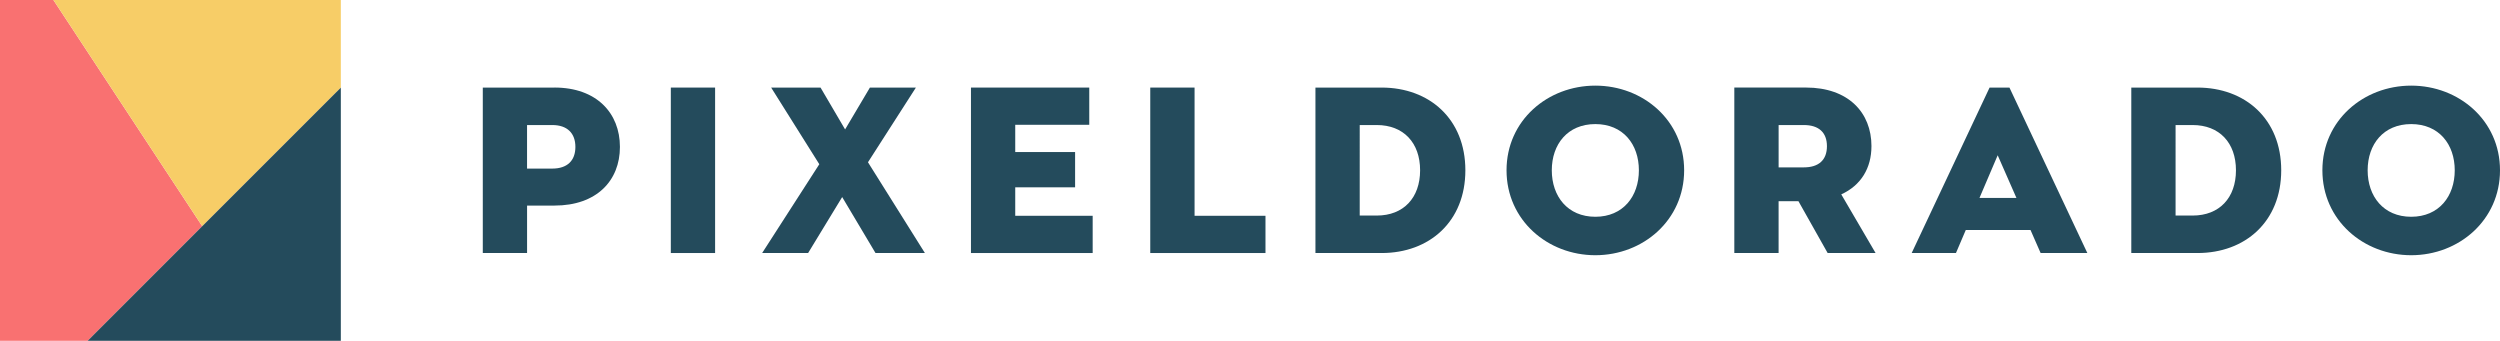
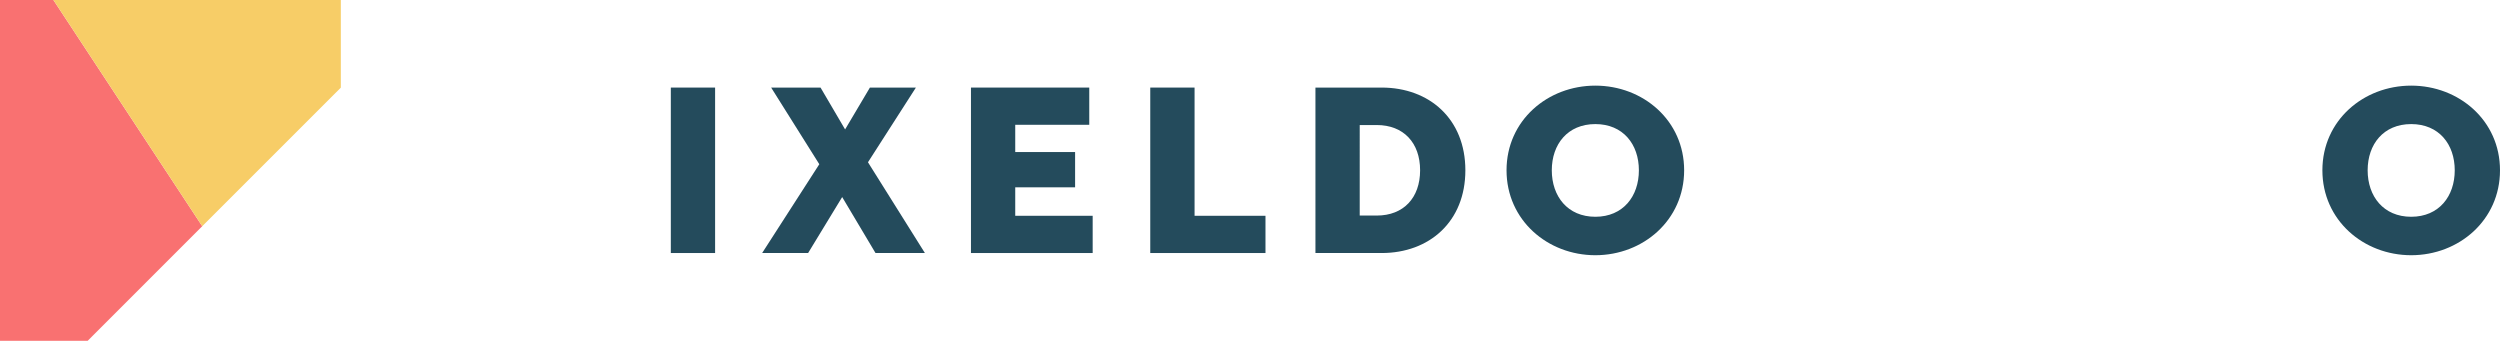
<svg xmlns="http://www.w3.org/2000/svg" viewBox="0 0 1094.25 149.18">
  <defs>
    <style>.d{fill:#f97171;}.e{fill:#f7cd67;}.f{fill:#244b5c;}</style>
  </defs>
  <g id="a" />
  <g id="b">
    <g id="c">
      <g>
-         <path class="f" d="M893.18,110.75h20.45l-34.1-72.42h-8.69l-34.1,72.42h19.38l4.3-10.07h28.34l4.42,10.07Zm-26.76-24.12l7.97-18.67,8.2,18.67h-16.17Z" />
        <g>
          <polygon class="d" points="23.37 0 0 0 0 149.18 38.36 149.18 88.52 99.02 23.37 0" />
          <polygon class="e" points="149.18 38.36 149.18 0 23.37 0 88.52 99.02 149.18 38.36" />
-           <polygon class="f" points="149.18 38.36 88.52 99.02 38.36 149.18 149.18 149.18 149.18 38.36" />
        </g>
-         <path class="f" d="M242.69,38.33h-31.37V110.75h19.38v-20.77h11.99c18.42,0,28.65-10.86,28.65-25.67s-10.22-25.99-28.65-25.99Zm-.96,35.46h-11.04v-19.06h11.04c6.6,0,10.12,3.62,10.12,9.58s-3.51,9.48-10.12,9.48Z" />
        <rect class="f" x="293.62" y="38.33" width="19.38" height="72.42" />
        <polygon class="f" points="400.89 38.33 380.76 38.33 369.9 56.65 359.15 38.33 337.53 38.33 358.61 71.88 333.59 110.75 353.71 110.75 368.62 86.25 383.21 110.75 404.83 110.75 379.91 71.02 400.89 38.33" />
        <polygon class="f" points="444.37 81.99 470.57 81.99 470.57 66.55 444.37 66.55 444.37 54.62 476.77 54.62 476.77 38.33 424.99 38.33 424.99 110.75 478.26 110.75 478.26 94.45 444.37 94.45 444.37 81.99" />
        <polygon class="f" points="522.86 38.33 503.47 38.33 503.47 110.75 553.9 110.75 553.9 94.45 522.86 94.45 522.86 38.33" />
        <path class="f" d="M604.75,38.33h-28.98V110.75h28.98c20.87,0,36.64-13.74,36.64-36.21s-15.76-36.21-36.64-36.21Zm-2.13,56.02h-7.47V54.73h7.47c11.71,0,18.96,7.77,18.96,19.81s-7.24,19.81-18.96,19.81Z" />
        <path class="f" d="M698.28,37.48c-20.87,0-38.87,15.23-38.87,37.06s18,37.17,38.87,37.17,38.87-15.34,38.87-37.17-18-37.06-38.87-37.06Zm0,57.4c-12.14,0-19.06-8.95-19.06-20.34s6.92-20.23,19.06-20.23,19.06,8.84,19.06,20.23-6.92,20.34-19.06,20.34Z" />
-         <path class="f" d="M819.14,63.99c0-14.8-10.22-25.67-28.65-25.67h-31.38V110.75h19.38v-22.68h8.69l12.78,22.68h20.98l-15.02-25.67c8.63-3.94,13.21-11.5,13.21-21.09Zm-29.61,9.27h-11.03v-18.53h11.03c6.6,0,10.12,3.3,10.12,9.26s-3.51,9.27-10.12,9.27Z" />
-         <path class="f" d="M961.85,38.33h-28.98V110.75h28.98c20.87,0,36.64-13.74,36.64-36.21s-15.76-36.21-36.64-36.21Zm-2.13,56.02h-7.47V54.73h7.47c11.71,0,18.96,7.77,18.96,19.81s-7.24,19.81-18.96,19.81Z" />
        <path class="f" d="M1055.38,37.48c-20.87,0-38.87,15.23-38.87,37.06s18,37.17,38.87,37.17,38.87-15.34,38.87-37.17-18-37.06-38.87-37.06Zm0,57.4c-12.14,0-19.06-8.95-19.06-20.34s6.92-20.23,19.06-20.23,19.06,8.84,19.06,20.23-6.92,20.34-19.06,20.34Z" />
      </g>
    </g>
  </g>
</svg>